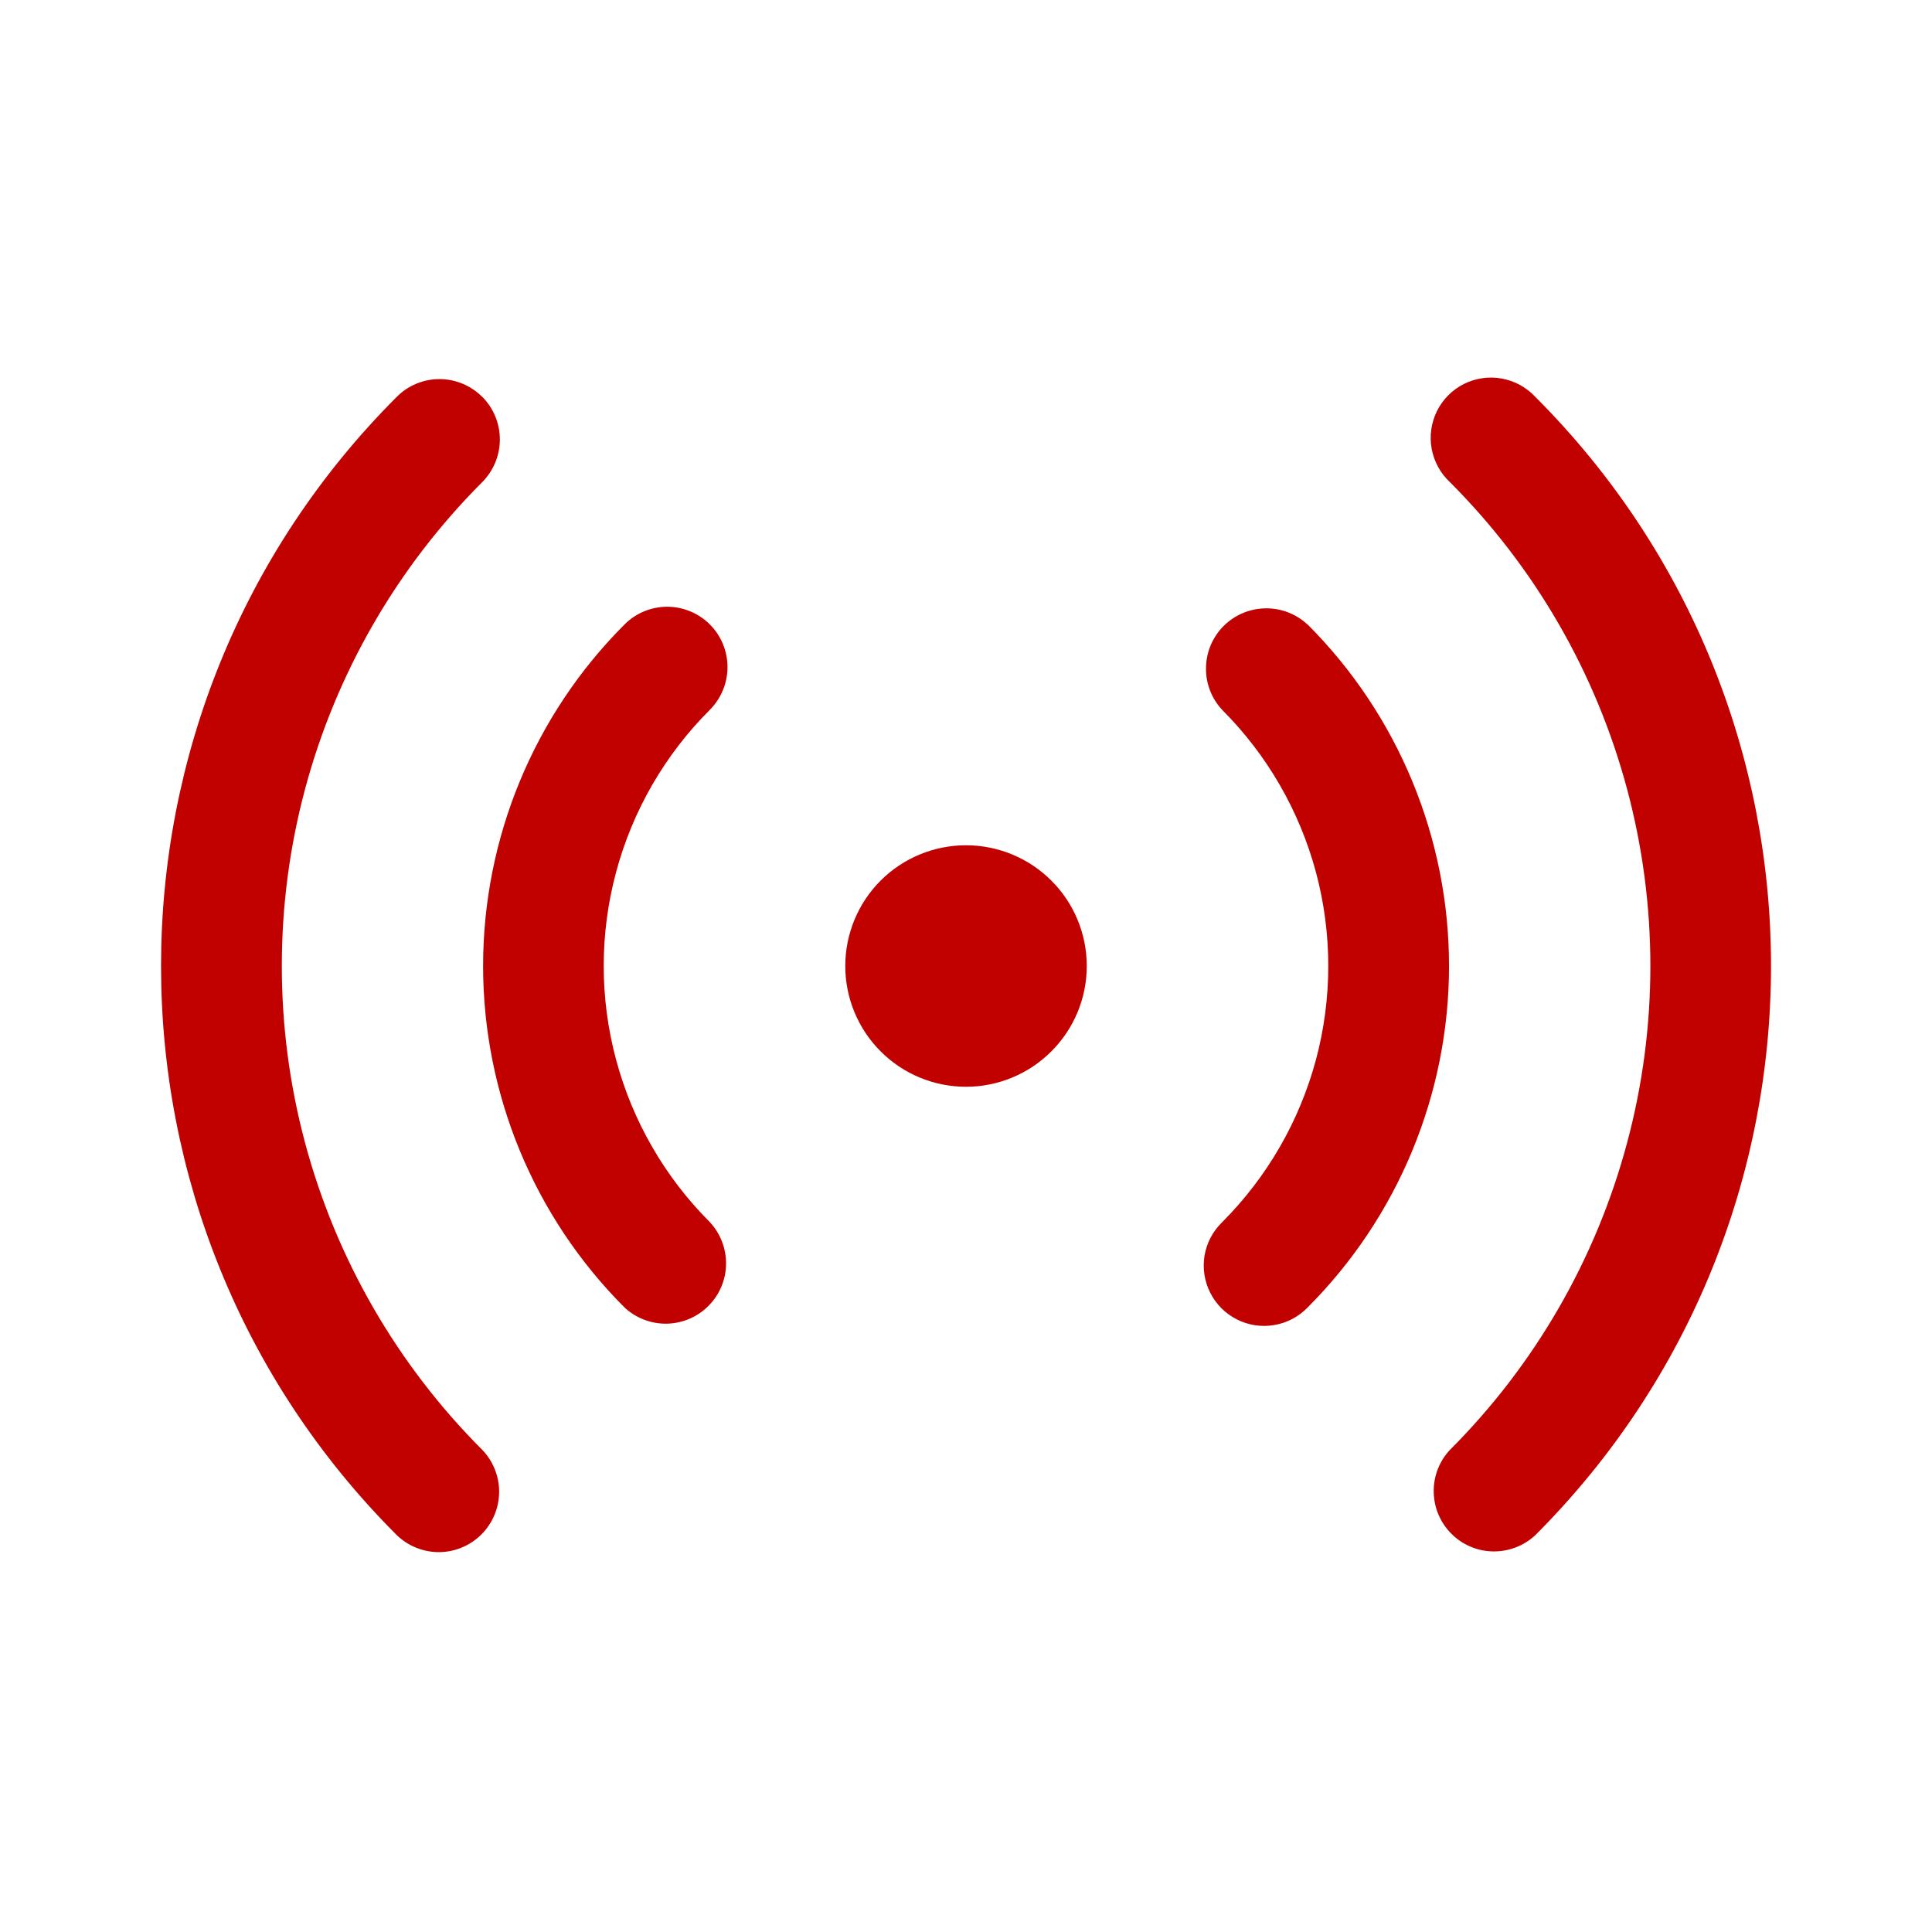
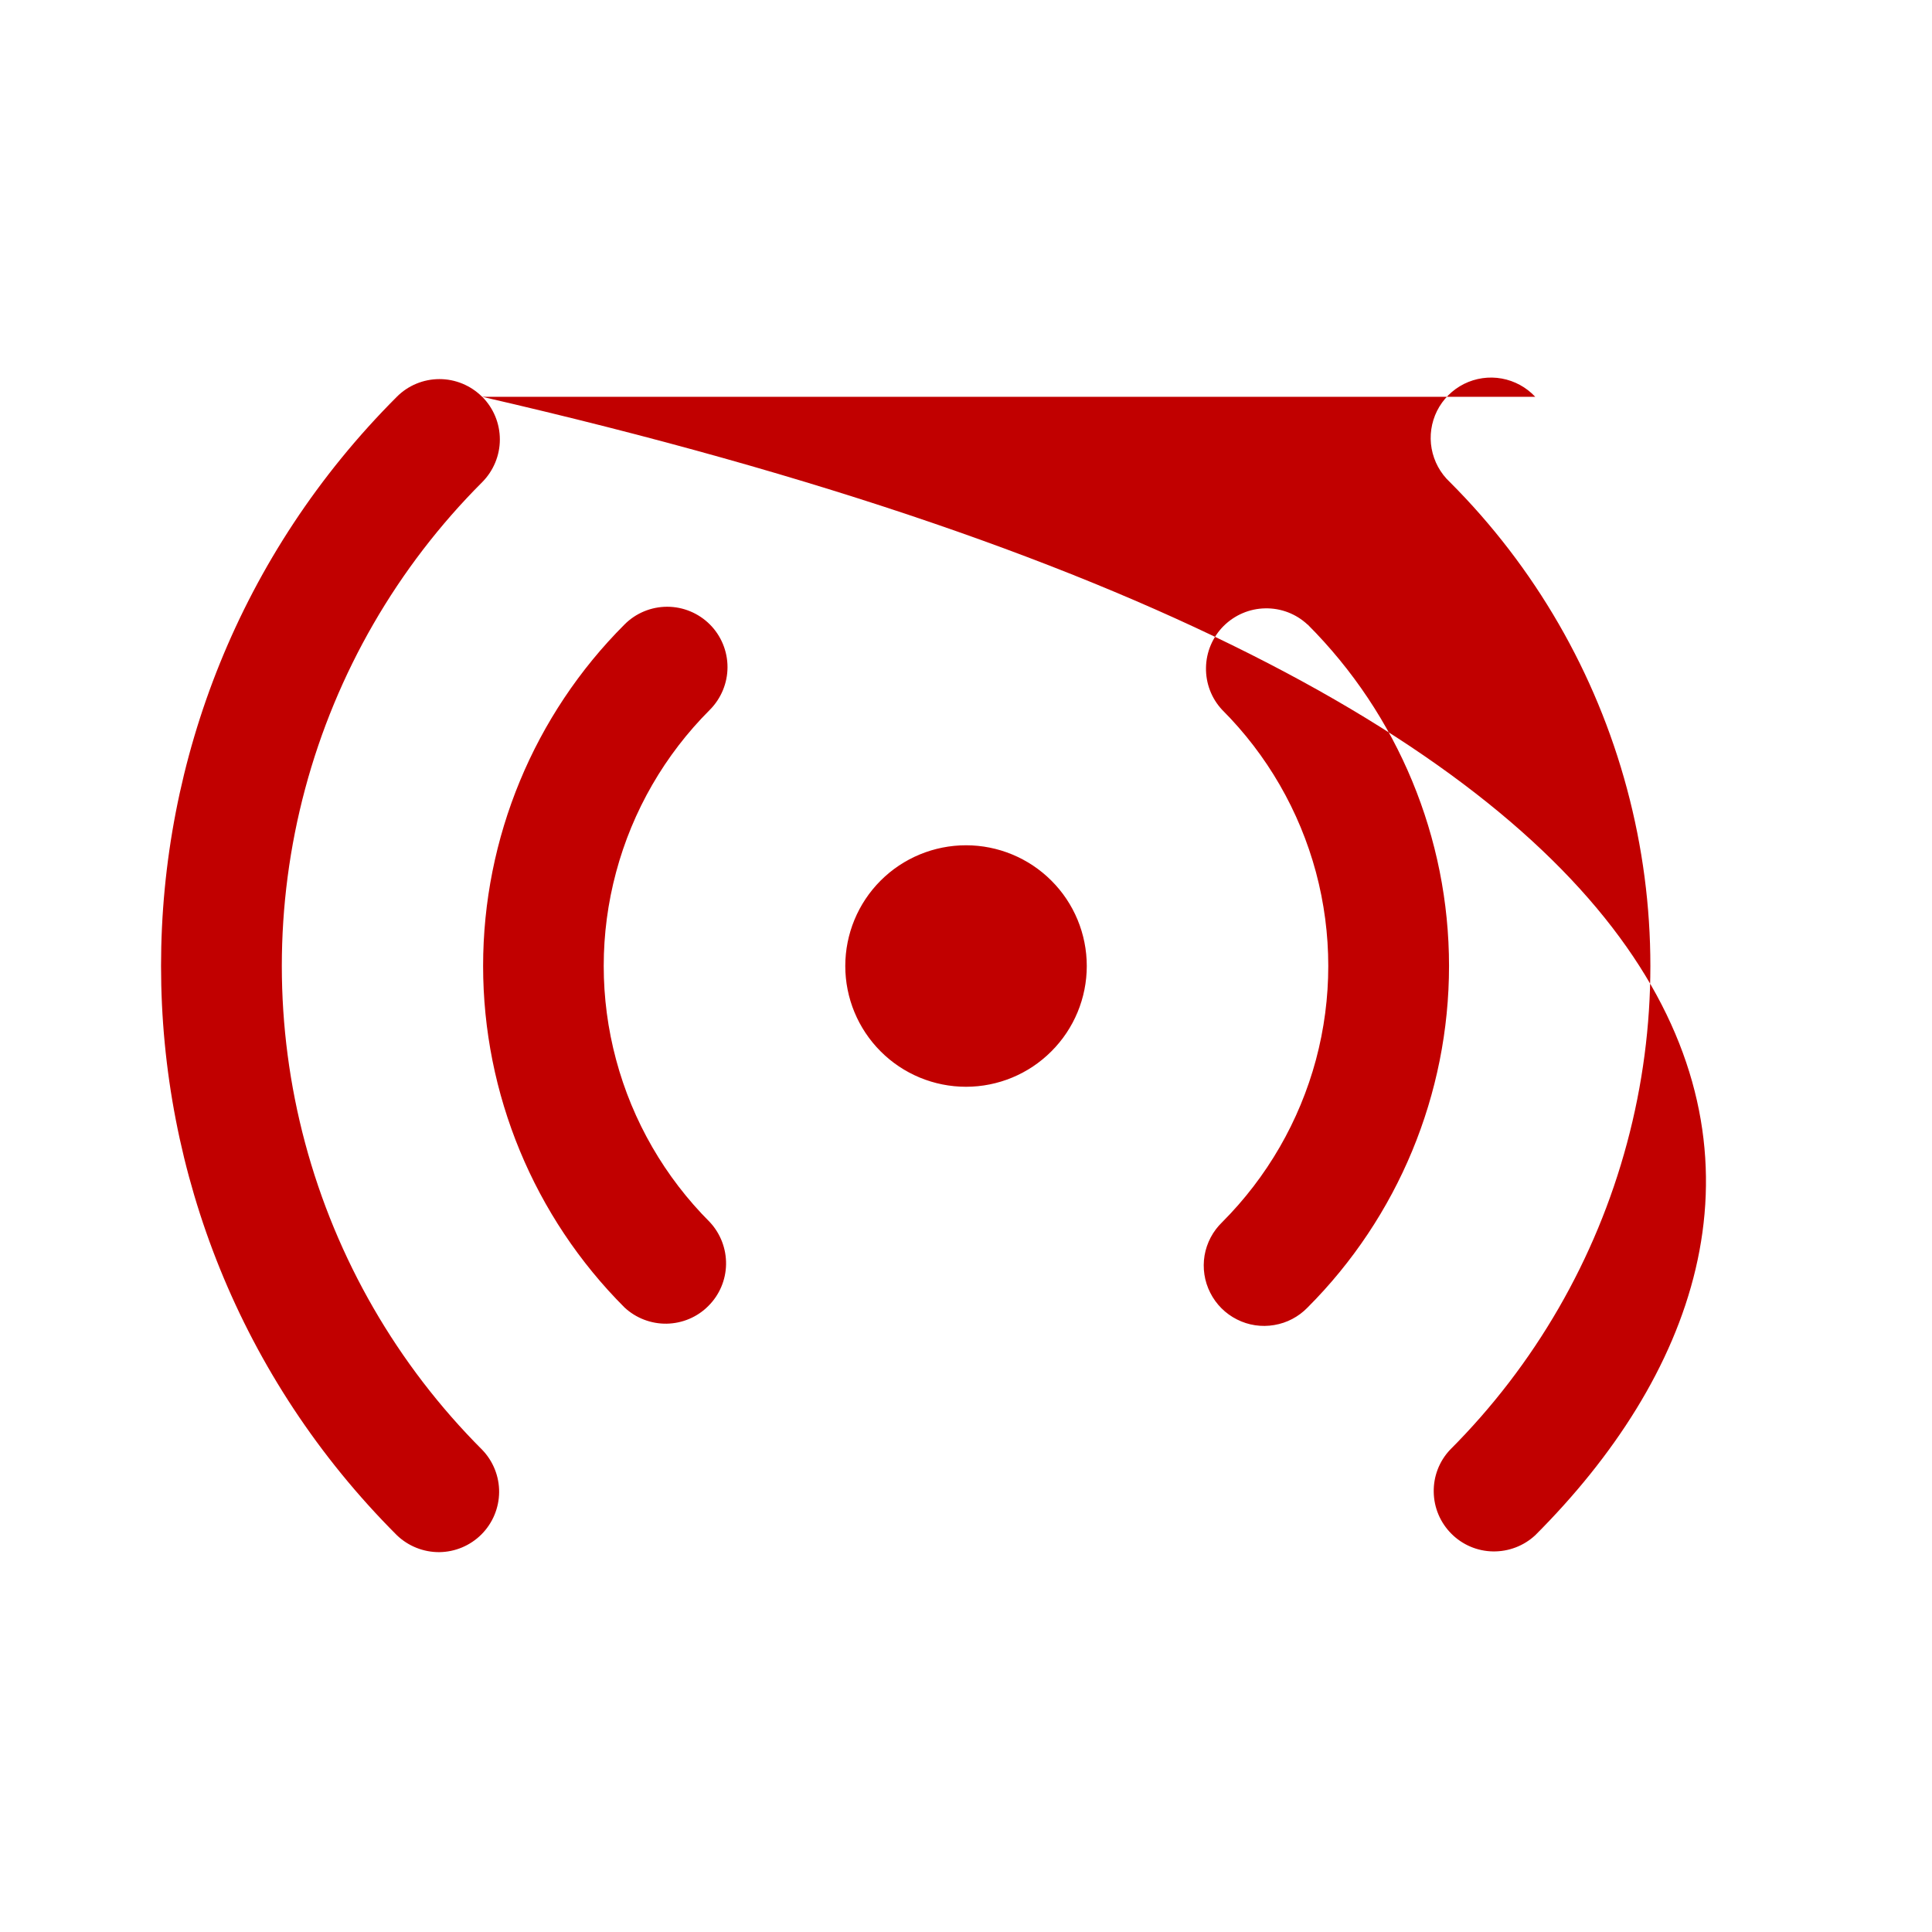
<svg xmlns="http://www.w3.org/2000/svg" xmlns:ns1="http://sodipodi.sourceforge.net/DTD/sodipodi-0.dtd" width="69.12pt" height="69.12pt" viewBox="0 0 69.12 69.12">
  <defs />
-   <path id="shape0" transform="matrix(2.88 0 0 2.88 5.761 13.508)" fill="#c10000" stroke-opacity="0" stroke="#000000" stroke-width="0" stroke-linecap="square" stroke-linejoin="bevel" d="M3.99 0.239C4.13 0.379 4.209 0.57 4.209 0.769C4.209 0.967 4.13 1.158 3.99 1.299C2.935 2.354 2.176 3.668 1.79 5.109C1.404 6.55 1.404 8.068 1.79 9.509C2.176 10.95 2.935 12.265 3.99 13.32C4.126 13.461 4.202 13.651 4.2 13.847C4.198 14.044 4.119 14.232 3.98 14.371C3.841 14.51 3.653 14.589 3.456 14.591C3.26 14.592 3.07 14.516 2.929 14.38C-0.976 10.475 -0.976 4.144 2.929 0.239C3.069 0.098 3.26 0.019 3.459 0.019C3.657 0.019 3.848 0.098 3.989 0.239ZM17.071 0.239C20.976 4.144 20.976 10.475 17.071 14.381C16.929 14.513 16.741 14.585 16.546 14.582C16.352 14.579 16.166 14.5 16.029 14.362C15.892 14.225 15.813 14.04 15.81 13.845C15.806 13.651 15.878 13.463 16.011 13.321C17.066 12.266 17.825 10.951 18.211 9.51C18.598 8.069 18.598 6.551 18.211 5.109C17.825 3.668 17.066 2.354 16.011 1.299C15.892 1.188 15.813 1.042 15.784 0.883C15.755 0.724 15.779 0.559 15.851 0.414C15.924 0.269 16.041 0.152 16.186 0.079C16.331 0.007 16.496 -0.017 16.655 0.012C16.814 0.041 16.96 0.12 17.071 0.239ZM6.818 3.067C6.958 3.207 7.037 3.398 7.037 3.597C7.037 3.795 6.958 3.986 6.818 4.127C6.259 4.685 5.857 5.381 5.653 6.144C5.448 6.907 5.448 7.711 5.653 8.474C5.857 9.237 6.259 9.933 6.818 10.492C6.95 10.634 7.022 10.822 7.019 11.016C7.016 11.21 6.937 11.396 6.799 11.533C6.662 11.671 6.477 11.749 6.282 11.753C6.088 11.756 5.9 11.684 5.758 11.552C4.633 10.427 4.001 8.9 4.001 7.309C4.001 5.719 4.633 4.191 5.758 3.067C5.898 2.926 6.089 2.847 6.288 2.847C6.486 2.847 6.677 2.926 6.818 3.067ZM14.243 3.067C15.367 4.191 16 5.719 16 7.309C16 8.9 15.367 10.427 14.243 11.552C14.132 11.667 13.986 11.744 13.828 11.77C13.671 11.797 13.508 11.773 13.365 11.7C13.222 11.628 13.106 11.512 13.034 11.369C12.961 11.226 12.937 11.064 12.963 10.906C12.99 10.748 13.067 10.603 13.182 10.492C13.74 9.933 14.142 9.237 14.347 8.474C14.551 7.711 14.551 6.908 14.347 6.145C14.142 5.382 13.74 4.686 13.182 4.128C13.049 3.986 12.977 3.797 12.981 3.603C12.984 3.409 13.063 3.223 13.2 3.086C13.338 2.949 13.523 2.87 13.717 2.867C13.912 2.863 14.1 2.935 14.242 3.068ZM10 5.81C10.397 5.81 10.779 5.968 11.06 6.249C11.342 6.53 11.5 6.912 11.5 7.31C11.5 7.707 11.342 8.089 11.06 8.37C10.779 8.652 10.397 8.81 10 8.81C9.602 8.81 9.22 8.652 8.939 8.37C8.658 8.089 8.5 7.707 8.5 7.31C8.5 6.912 8.658 6.53 8.939 6.249C9.22 5.968 9.602 5.81 10 5.81Z" ns1:nodetypes="ccccccccccccccccccccccccccccccccccccccccccccccccccccccccccccccccccc" />
+   <path id="shape0" transform="matrix(2.88 0 0 2.88 5.761 13.508)" fill="#c10000" stroke-opacity="0" stroke="#000000" stroke-width="0" stroke-linecap="square" stroke-linejoin="bevel" d="M3.99 0.239C4.13 0.379 4.209 0.57 4.209 0.769C4.209 0.967 4.13 1.158 3.99 1.299C2.935 2.354 2.176 3.668 1.79 5.109C1.404 6.55 1.404 8.068 1.79 9.509C2.176 10.95 2.935 12.265 3.99 13.32C4.126 13.461 4.202 13.651 4.2 13.847C4.198 14.044 4.119 14.232 3.98 14.371C3.841 14.51 3.653 14.589 3.456 14.591C3.26 14.592 3.07 14.516 2.929 14.38C-0.976 10.475 -0.976 4.144 2.929 0.239C3.069 0.098 3.26 0.019 3.459 0.019C3.657 0.019 3.848 0.098 3.989 0.239ZC20.976 4.144 20.976 10.475 17.071 14.381C16.929 14.513 16.741 14.585 16.546 14.582C16.352 14.579 16.166 14.5 16.029 14.362C15.892 14.225 15.813 14.04 15.81 13.845C15.806 13.651 15.878 13.463 16.011 13.321C17.066 12.266 17.825 10.951 18.211 9.51C18.598 8.069 18.598 6.551 18.211 5.109C17.825 3.668 17.066 2.354 16.011 1.299C15.892 1.188 15.813 1.042 15.784 0.883C15.755 0.724 15.779 0.559 15.851 0.414C15.924 0.269 16.041 0.152 16.186 0.079C16.331 0.007 16.496 -0.017 16.655 0.012C16.814 0.041 16.96 0.12 17.071 0.239ZM6.818 3.067C6.958 3.207 7.037 3.398 7.037 3.597C7.037 3.795 6.958 3.986 6.818 4.127C6.259 4.685 5.857 5.381 5.653 6.144C5.448 6.907 5.448 7.711 5.653 8.474C5.857 9.237 6.259 9.933 6.818 10.492C6.95 10.634 7.022 10.822 7.019 11.016C7.016 11.21 6.937 11.396 6.799 11.533C6.662 11.671 6.477 11.749 6.282 11.753C6.088 11.756 5.9 11.684 5.758 11.552C4.633 10.427 4.001 8.9 4.001 7.309C4.001 5.719 4.633 4.191 5.758 3.067C5.898 2.926 6.089 2.847 6.288 2.847C6.486 2.847 6.677 2.926 6.818 3.067ZM14.243 3.067C15.367 4.191 16 5.719 16 7.309C16 8.9 15.367 10.427 14.243 11.552C14.132 11.667 13.986 11.744 13.828 11.77C13.671 11.797 13.508 11.773 13.365 11.7C13.222 11.628 13.106 11.512 13.034 11.369C12.961 11.226 12.937 11.064 12.963 10.906C12.99 10.748 13.067 10.603 13.182 10.492C13.74 9.933 14.142 9.237 14.347 8.474C14.551 7.711 14.551 6.908 14.347 6.145C14.142 5.382 13.74 4.686 13.182 4.128C13.049 3.986 12.977 3.797 12.981 3.603C12.984 3.409 13.063 3.223 13.2 3.086C13.338 2.949 13.523 2.87 13.717 2.867C13.912 2.863 14.1 2.935 14.242 3.068ZM10 5.81C10.397 5.81 10.779 5.968 11.06 6.249C11.342 6.53 11.5 6.912 11.5 7.31C11.5 7.707 11.342 8.089 11.06 8.37C10.779 8.652 10.397 8.81 10 8.81C9.602 8.81 9.22 8.652 8.939 8.37C8.658 8.089 8.5 7.707 8.5 7.31C8.5 6.912 8.658 6.53 8.939 6.249C9.22 5.968 9.602 5.81 10 5.81Z" ns1:nodetypes="ccccccccccccccccccccccccccccccccccccccccccccccccccccccccccccccccccc" />
</svg>